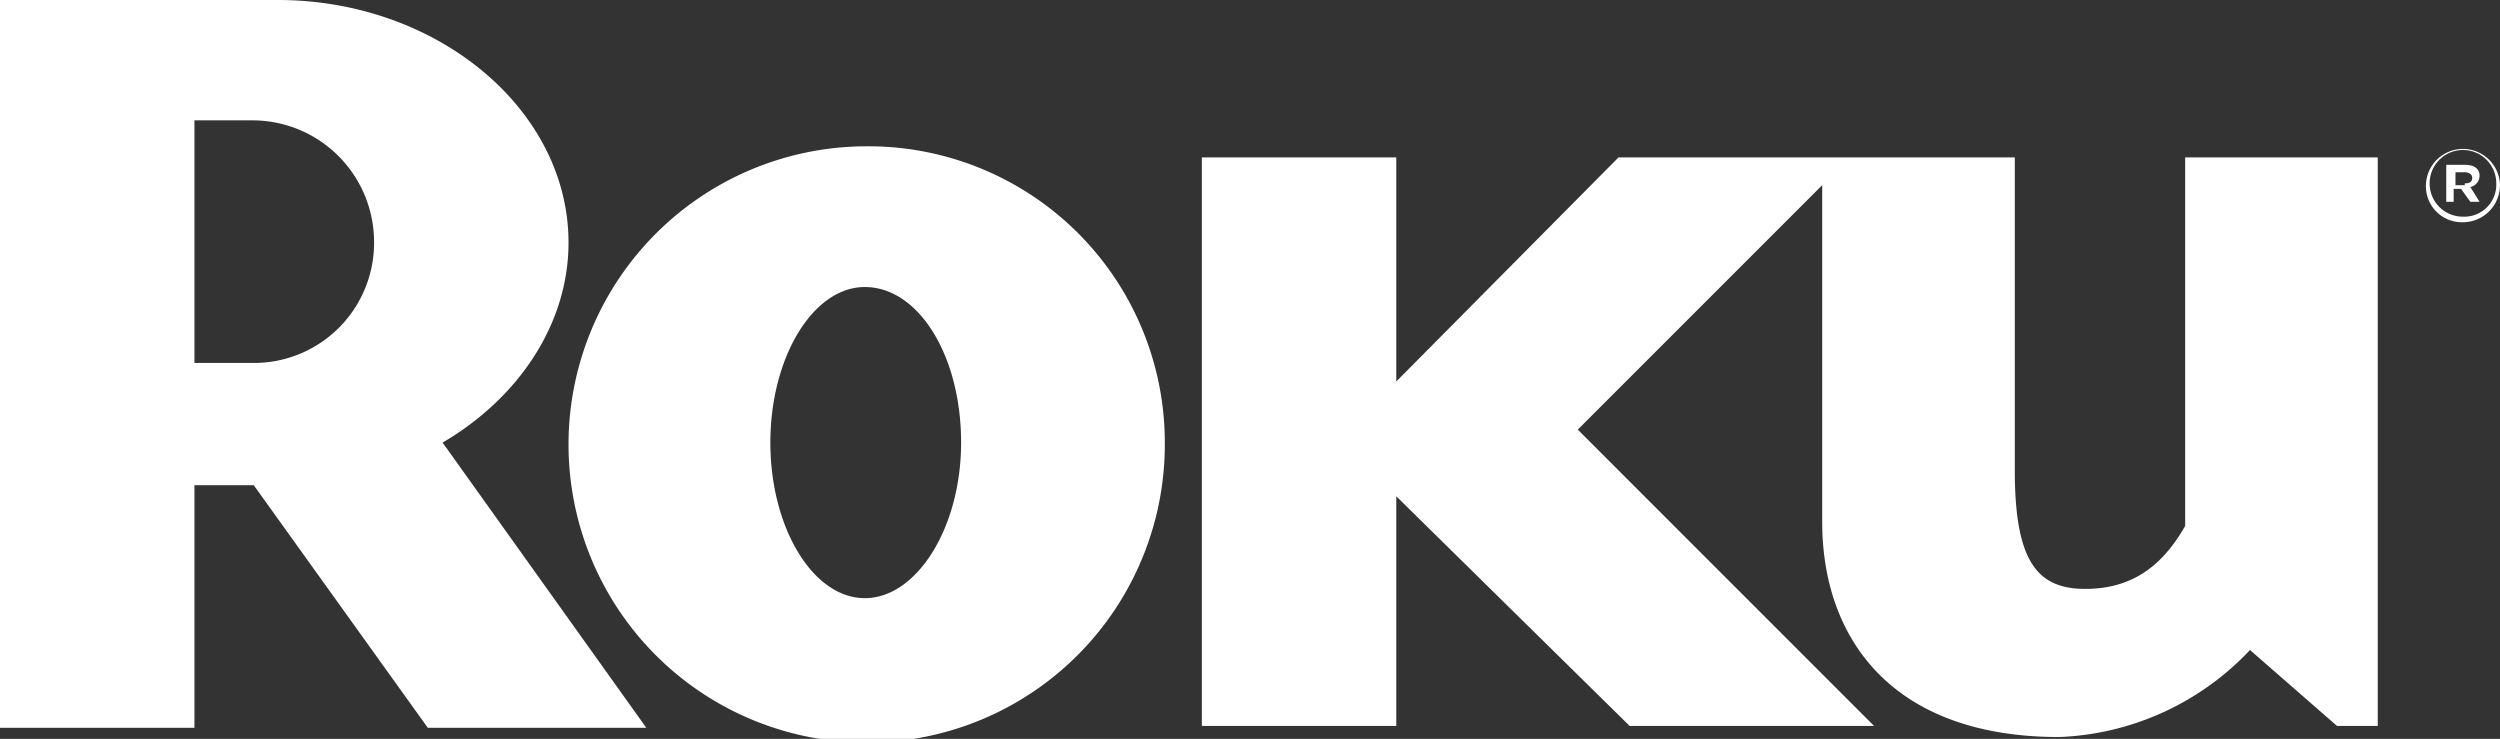
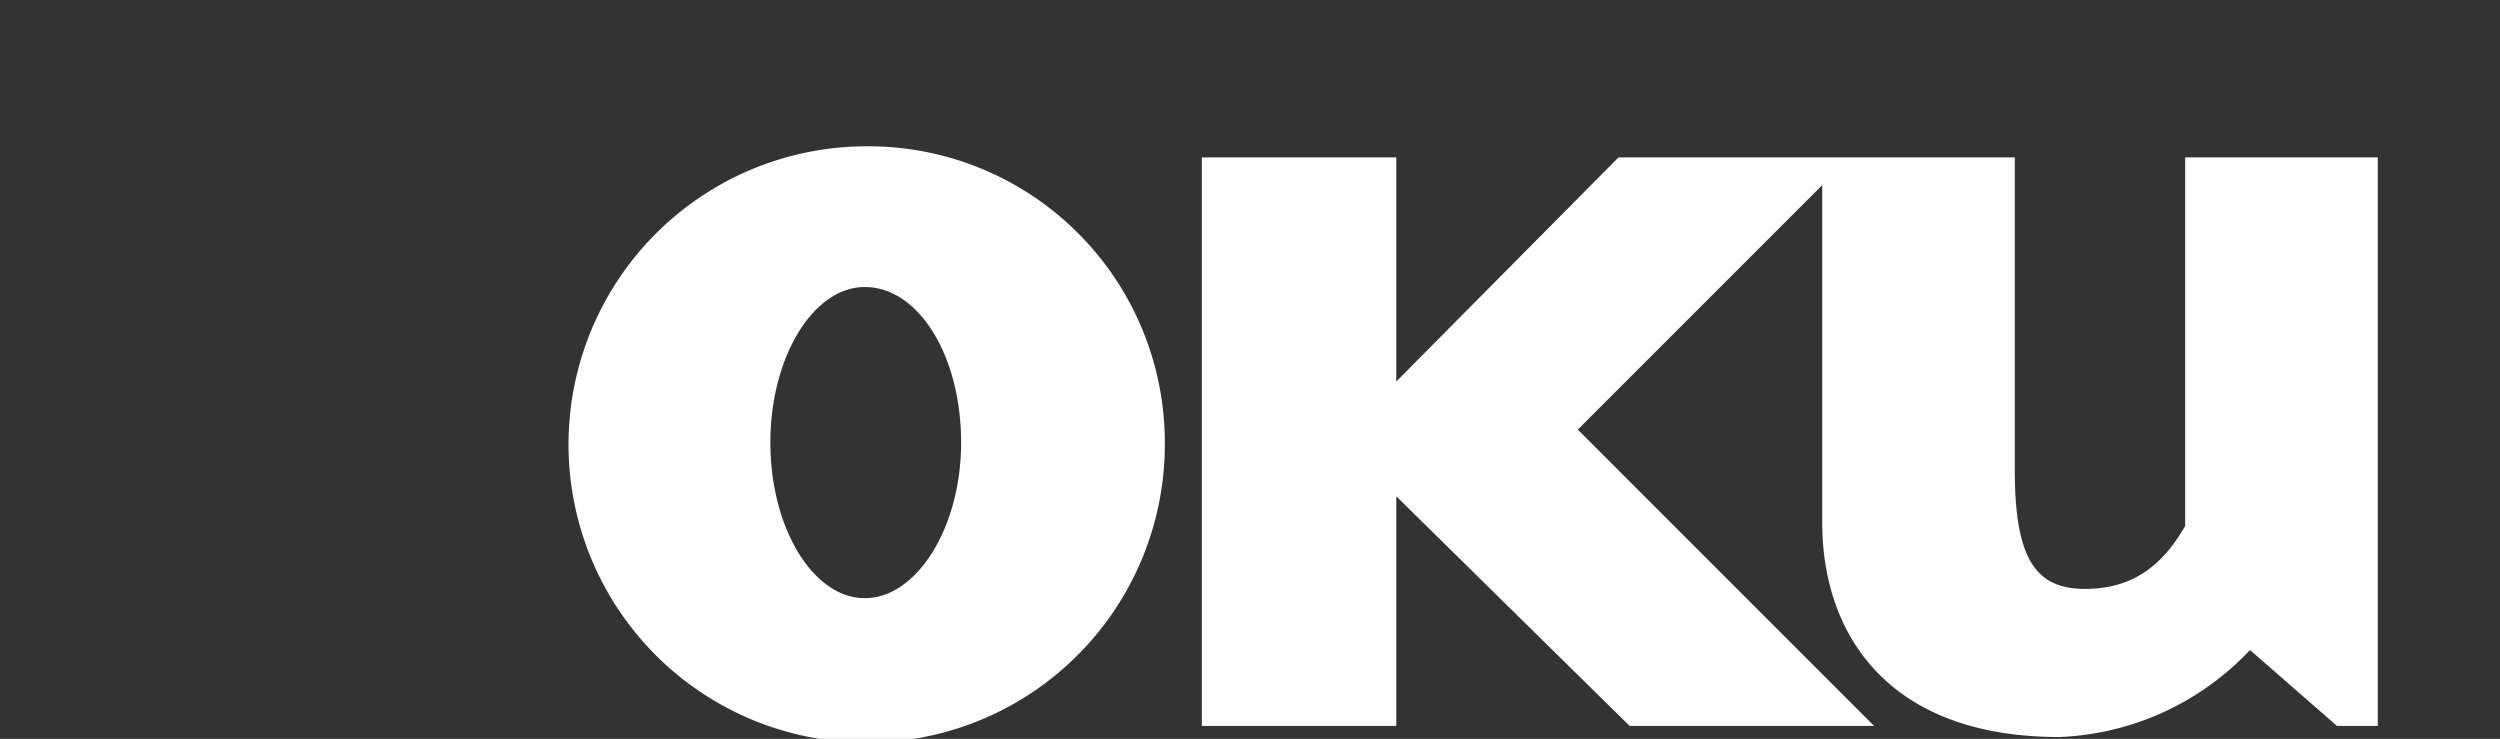
<svg xmlns="http://www.w3.org/2000/svg" width="152.256" height="45" viewBox="0 0 152.256 45">
  <rect x="0" y="0" width="152.256" height="45" fill="#333333" stroke="none" />
  <defs>
    <style>.a{fill:#fff;}</style>
  </defs>
-   <path class="a" d="M39.361,44.323H26.053l-10.6-14.774H11.842V44.323H0V0H16.917c9.7,0,17.707,6.654,17.707,14.774,0,4.962-3.045,9.474-7.669,12.18L39.361,44.323M22.782,14.774a7.413,7.413,0,0,0-7.331-7.444H11.842V22.105h3.609A7.316,7.316,0,0,0,22.782,14.774Z" />
  <path class="a" d="M67.016,25.945A18.158,18.158,0,1,1,48.858,7.9,18.05,18.05,0,0,1,67.016,25.945M48.745,16.471c-3.158,0-5.752,4.286-5.752,9.474s2.594,9.474,5.752,9.474,5.865-4.286,5.865-9.474C54.61,20.644,52.016,16.471,48.745,16.471Z" transform="translate(3.924 1.01)" />
  <path class="a" d="M90.276,8.5,76.742,22.147V8.5H64.9V43.124H76.742V29.139L90.953,43.124H105.84L87.795,25.079l14.887-14.887V30.718c0,6.88,4.06,13.083,14.436,13.083a16.833,16.833,0,0,0,11.617-5.3l5.3,4.624h2.481V8.5H124.787V30.944c-1.353,2.368-3.158,3.835-6.09,3.835s-4.286-1.692-4.286-7.218V8.5Z" transform="translate(8.295 1.086)" />
  <g transform="translate(147.744 9.023)">
-     <path class="a" d="M131,10.256h0a2.256,2.256,0,0,1,4.511,0h0a2.262,2.262,0,0,1-2.256,2.256A2.193,2.193,0,0,1,131,10.256Zm4.286-.113h0a2.03,2.03,0,1,0-4.06,0h0a2.022,2.022,0,0,0,2.03,2.03A1.954,1.954,0,0,0,135.286,10.143Zm-2.932-1.128h1.015c.564,0,.9.226.9.677a.715.715,0,0,1-.564.677l.564.9h-.564l-.564-.789h-.451v.789h-.451V9.015Zm1.015,1.128c.338,0,.451-.113.451-.338s-.226-.338-.451-.338H132.8v.789h.564Z" transform="translate(-131 -8)" />
-   </g>
+     </g>
</svg>